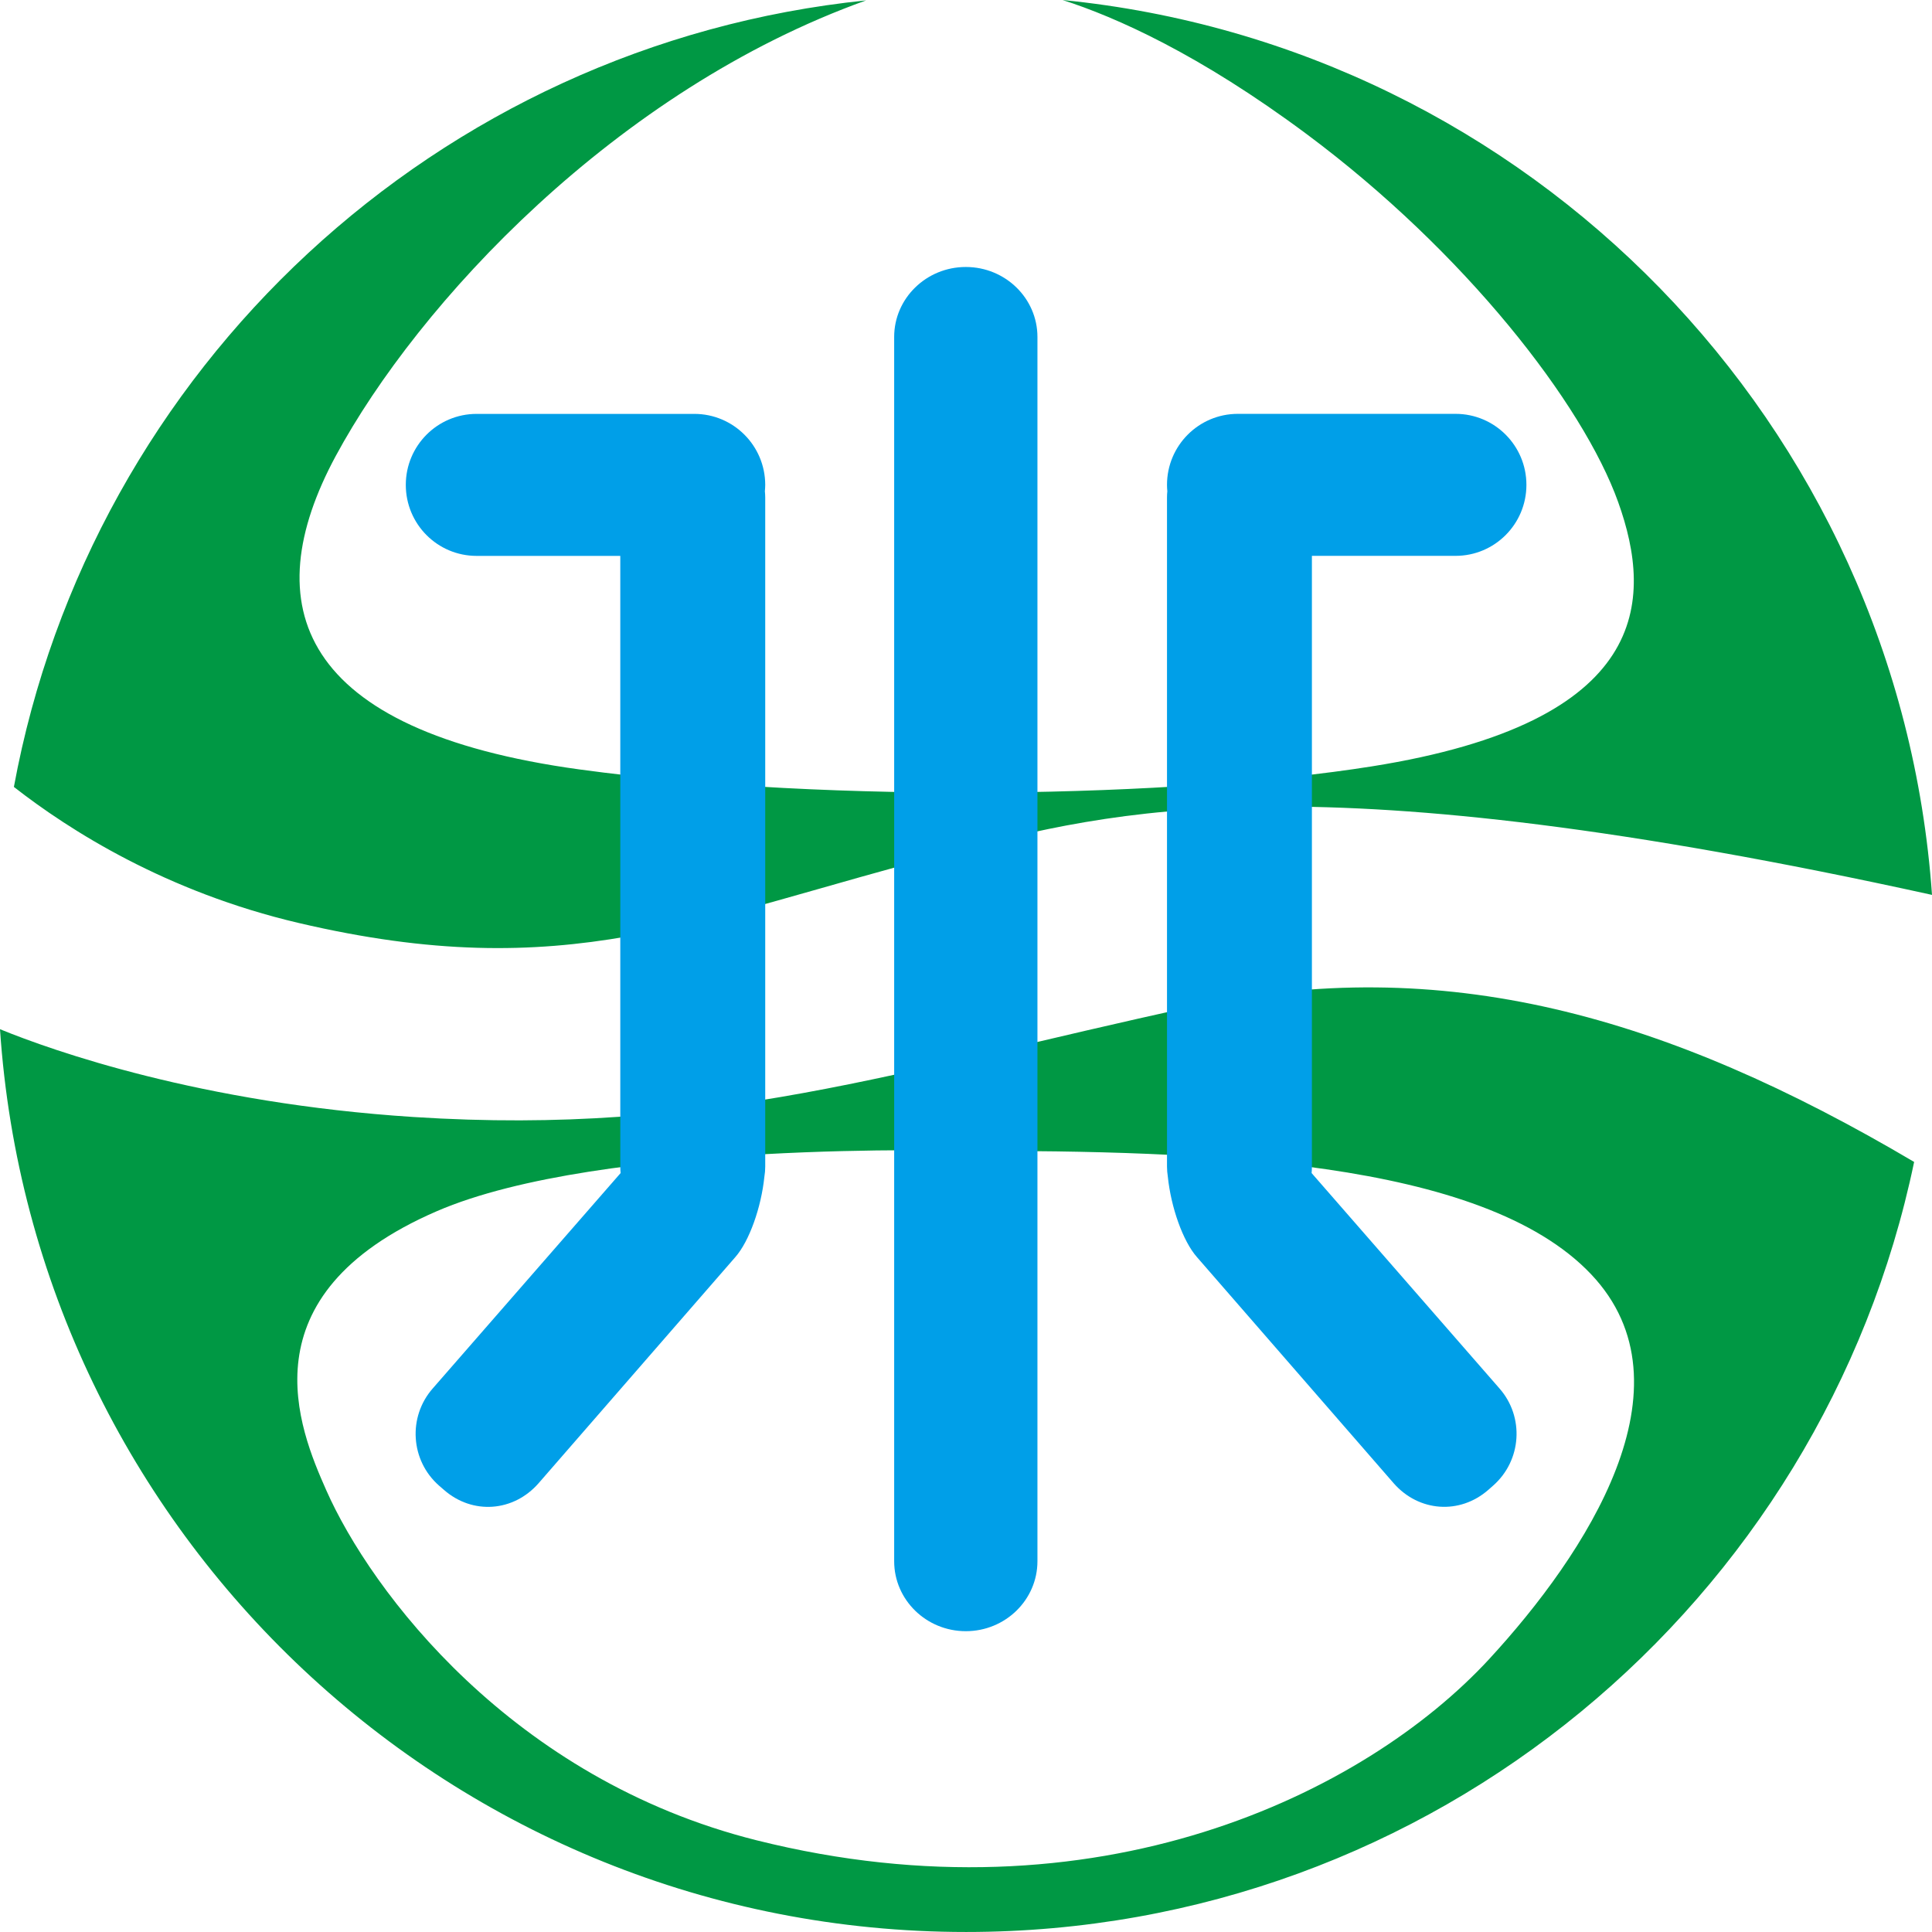
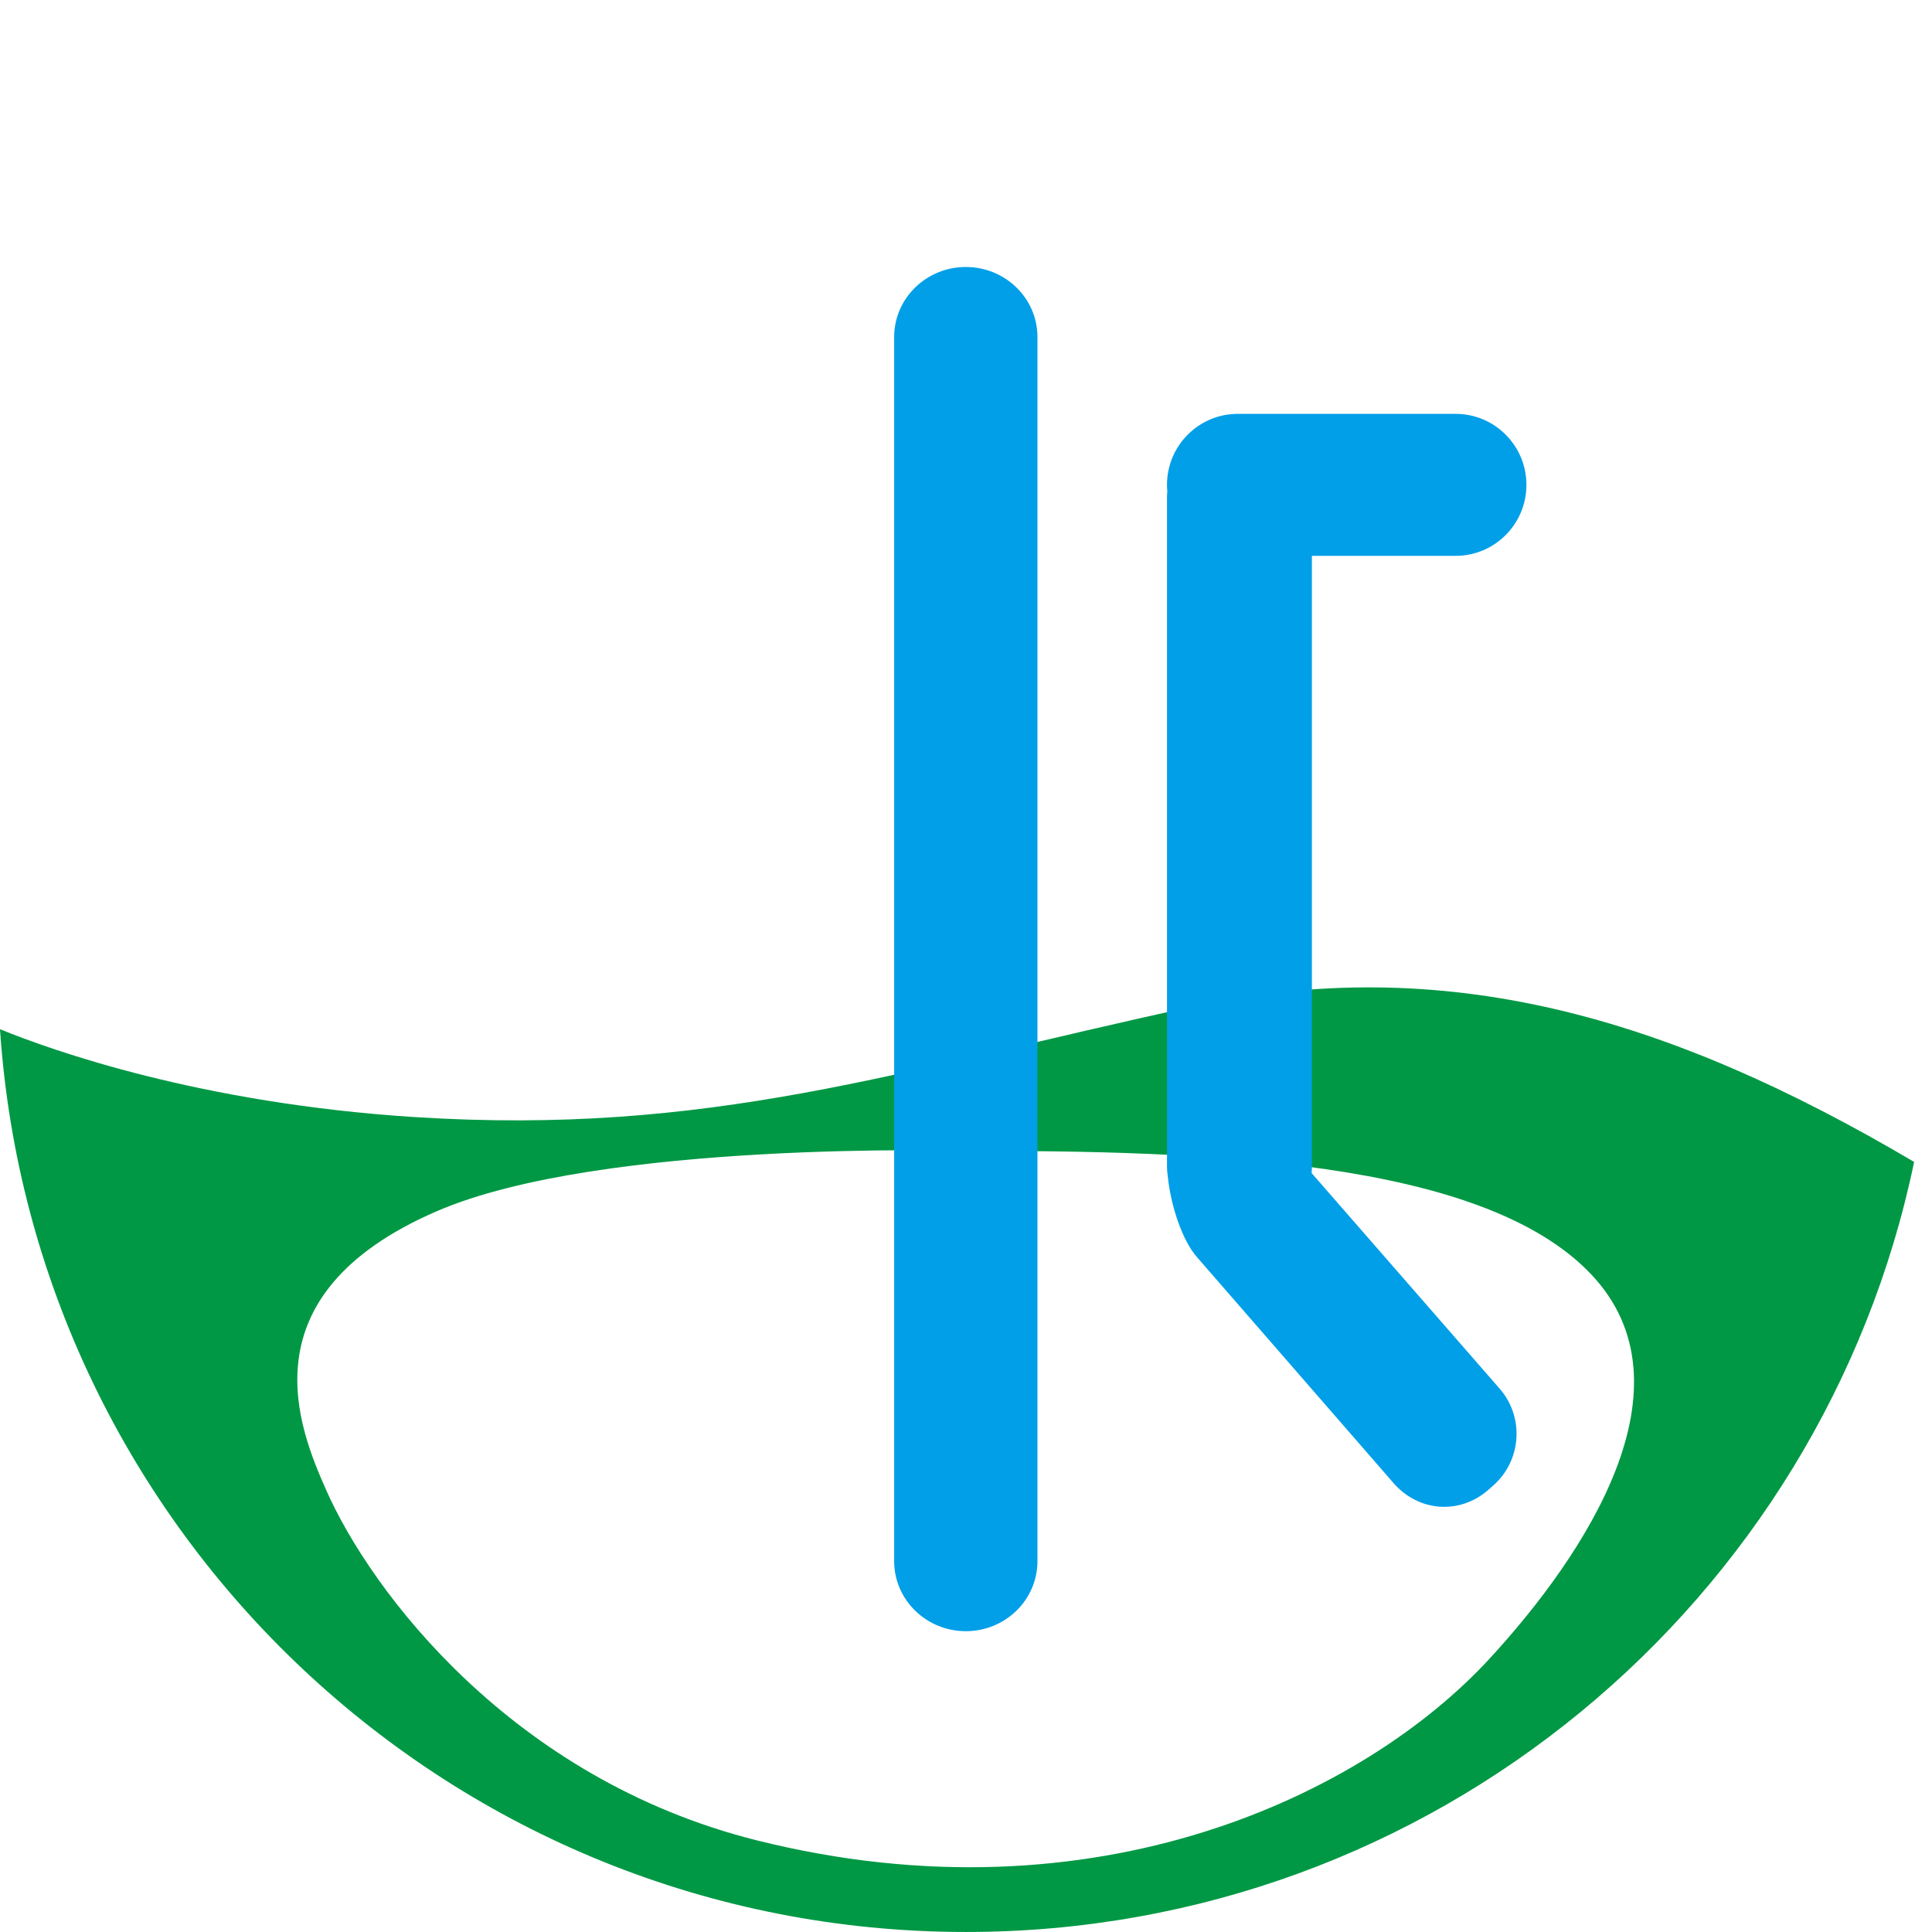
<svg xmlns="http://www.w3.org/2000/svg" version="1.1" id="圖層_1" x="0px" y="0px" width="100px" height="100px" viewBox="0 0 100 100" enable-background="new 0 0 100 100" xml:space="preserve">
  <g>
    <g>
-       <path fill="#009844" d="M49.191,44.128c8.442-2.191,18.692-4.878,50.809,2.191C98.292,21.954,79.17,2.392,55.001,0.001    c2.748,0.882,7.067,2.796,12.646,6.951c8.171,6.087,14.285,13.944,16.11,19.038c1.827,5.095,1.686,11.387-12.761,13.679    c-10.051,1.596-27.854,1.953-40.995,0.158c-14.597-1.997-16.792-8.498-12.622-16.227C21.64,15.706,31.874,4.658,44.831,0.02    C22.623,2.299,4.712,19.076,0.719,40.731c2.881,2.253,7.891,5.436,14.736,7.041C29.282,51.015,35.875,47.587,49.191,44.128z" />
      <path fill="#009844" d="M61.681,52.112c-15.23,3.299-24.915,6.692-40.274,5.704C10.384,57.106,2.72,54.381,0,53.272    C1.745,79.37,23.465,99.999,50.005,99.999c24.164,0,44.33-17.101,49.07-39.858C86.228,52.552,74.717,49.289,61.681,52.112z     M77.072,85.882c-6.422,6.953-20.328,13.774-37.908,9.372C26.5,92.083,19.201,82.37,16.885,77.129    c-1.396-3.154-4.319-10.09,5.718-14.435c8.538-3.696,27.403-3.128,27.403-3.128c12.232,0,26.695,0.414,32.352,6.392    C87.822,71.731,82.088,80.444,77.072,85.882z" />
    </g>
    <g>
      <path fill="#009FE8" d="M49.99,13.819c-2.045,0-3.708,1.623-3.708,3.621v63.368c0,1.999,1.662,3.622,3.708,3.622    c2.047,0,3.708-1.623,3.708-3.622V17.44C53.697,15.441,52.037,13.819,49.99,13.819z" />
-       <path fill="#009FE8" d="M35.94,21.423H24.669c-2.025,0-3.665,1.645-3.665,3.674c0,2.031,1.638,3.676,3.665,3.676h7.437V60.39    c0,0.109,0.008,0.218,0.017,0.327l-9.725,11.149c-1.299,1.479-1.151,3.735,0.33,5.033l0.249,0.215    c1.48,1.3,3.599,1.143,4.898-0.34l10.188-11.71c0.721-0.824,1.339-2.567,1.502-4.165c0.027-0.166,0.043-0.337,0.043-0.51v-0.171    c0-0.081,0-0.161,0-0.239V25.746c0-0.108-0.008-0.213-0.018-0.317c0.009-0.108,0.018-0.22,0.018-0.332    C39.606,23.068,37.963,21.423,35.94,21.423z" />
      <path fill="#009FE8" d="M67.888,60.717c0.011-0.109,0.016-0.218,0.016-0.33V28.771h7.436c2.025,0,3.667-1.644,3.667-3.676    c0-2.027-1.641-3.674-3.667-3.674H64.068c-2.022,0-3.664,1.645-3.664,3.674c0,0.112,0.006,0.223,0.017,0.333    c-0.011,0.104-0.017,0.209-0.017,0.316v34.234c0,0.079,0,0.158,0,0.24v0.168c0,0.174,0.017,0.346,0.042,0.512    c0.164,1.599,0.781,3.34,1.503,4.164l10.189,11.712c1.298,1.479,3.416,1.637,4.898,0.34l0.246-0.217    c1.479-1.299,1.63-3.552,0.33-5.032L67.888,60.717z" />
    </g>
  </g>
</svg>